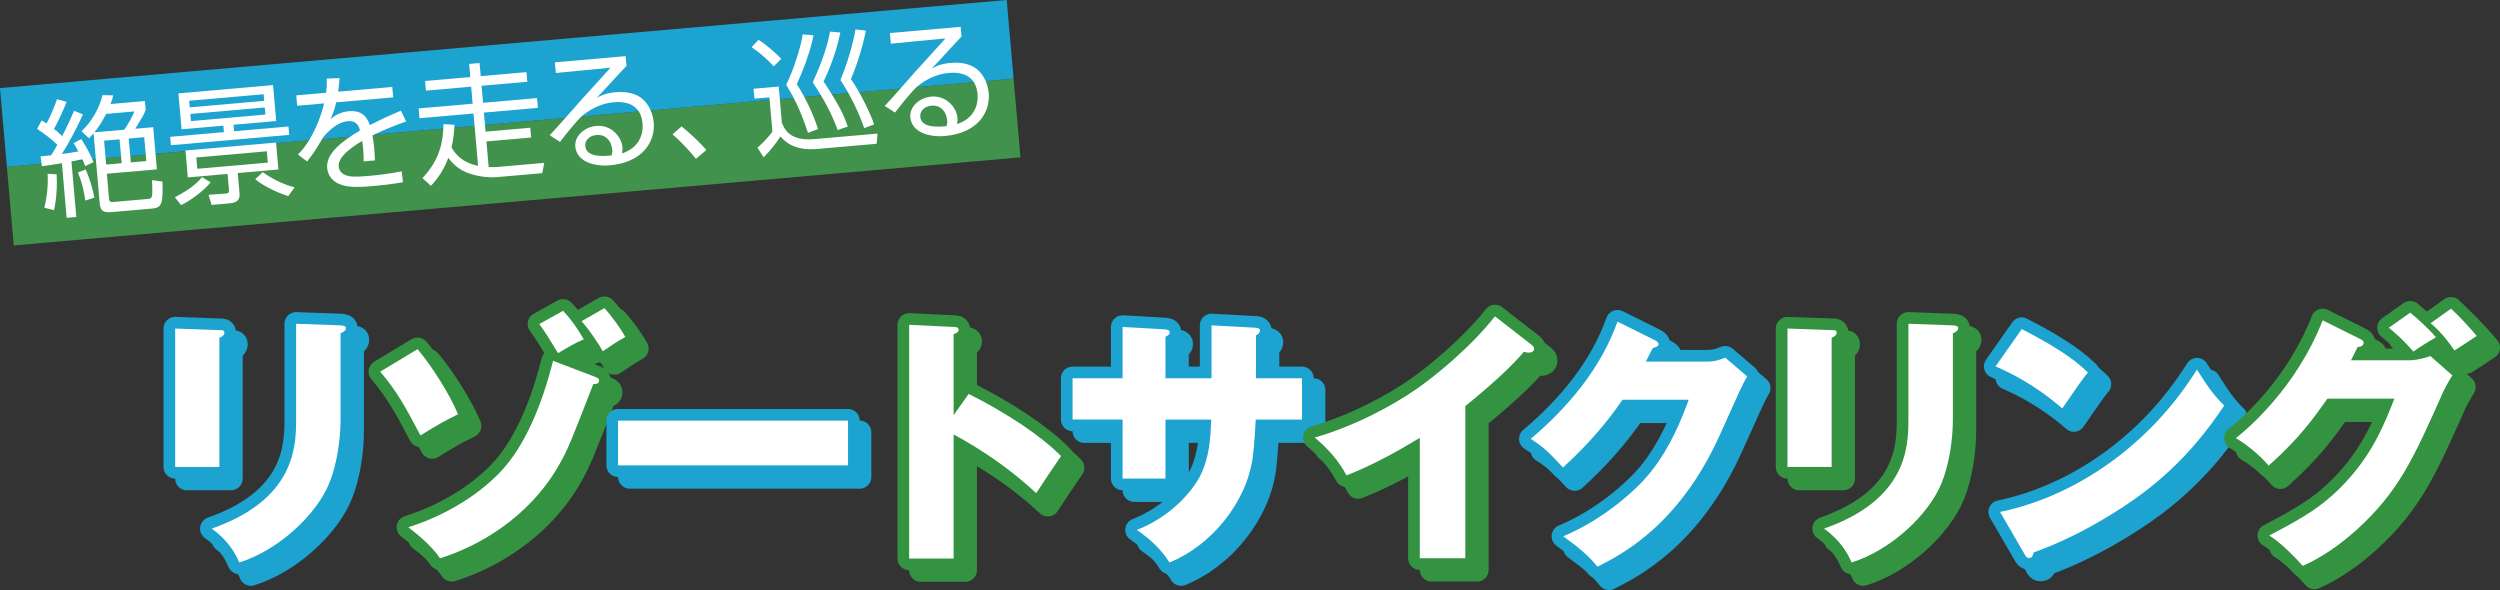
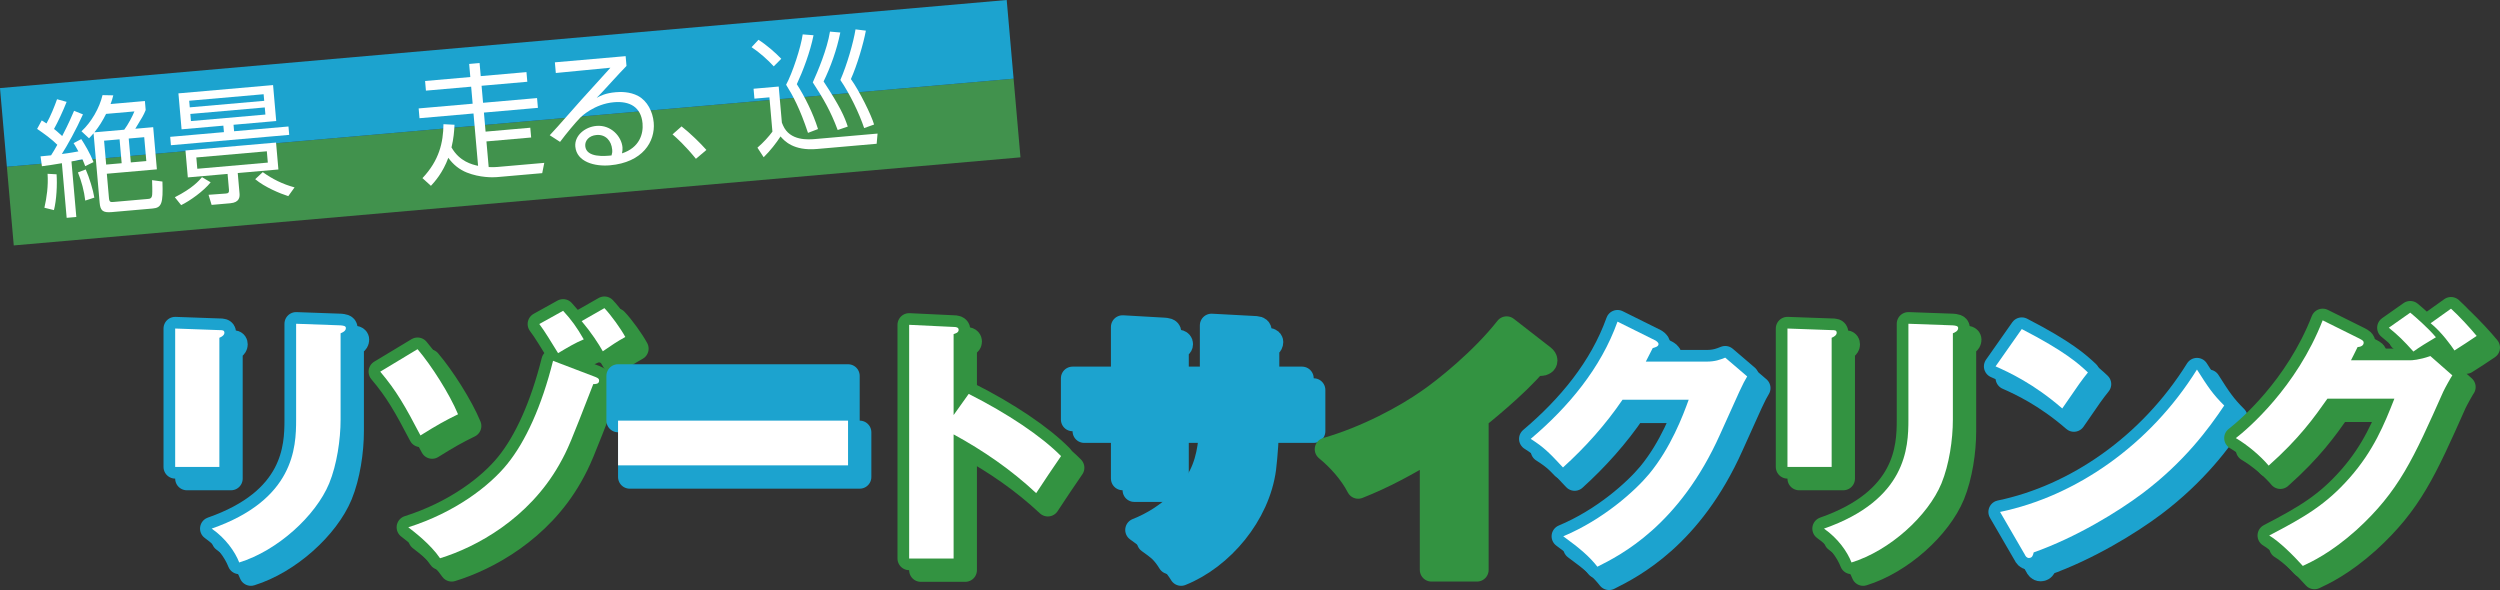
<svg xmlns="http://www.w3.org/2000/svg" version="1.1" id="レイヤー_1" x="0px" y="0px" width="607.828px" height="143.456px" viewBox="0 0 607.828 143.456" enable-background="new 0 0 607.828 143.456" xml:space="preserve">
  <rect x="0" y="0" width="607.828" height="143.456" fill="#333333" stroke="none" />
  <g>
    <path fill="#1CA3CF" stroke="#1CA3CF" stroke-width="5.669" stroke-linejoin="round" d="M56.171,83.096   c0.708,0,1.223,0,1.223,0.644s-0.772,1.029-1.223,1.223v31.401H45.425V82.709L56.171,83.096z M85.642,81.938   c0.644,0.064,1.287,0.129,1.287,0.644c0,0.772-0.836,1.094-1.287,1.287v20.977c0,4.891-0.901,10.939-2.767,15.507   c-3.282,7.915-12.548,16.344-21.878,19.24c-1.029-2.638-3.282-5.855-6.692-8.236c20.076-7.014,20.526-19.754,20.526-26.446V81.551   L85.642,81.938z" />
    <path fill="#339341" stroke="#339341" stroke-width="5.669" stroke-linejoin="round" d="M104.354,87.729   c3.346,3.925,7.786,10.875,9.845,15.83c-3.153,1.544-5.019,2.574-9.137,5.147c-3.732-7.143-5.855-10.875-9.781-15.507   L104.354,87.729z M147.594,94.485c0.836,0.322,0.901,0.579,0.901,0.901c0,0.836-0.901,0.836-1.416,0.836   c-5.534,14.221-6.113,15.765-8.301,19.626c-7.464,13.126-20.14,20.012-28.956,22.714c-2.316-3.411-6.306-6.435-7.722-7.529   c11.389-3.604,19.754-10.038,24.065-15.379c4.44-5.469,8.365-14.027,11.132-25.095L147.594,94.485z M139.744,78.398   c2.059,2.252,3.282,3.925,5.019,6.949c-2.059,0.837-3.861,1.931-6.242,3.346c-1.48-2.381-3.282-5.405-4.568-7.078L139.744,78.398z    M149.782,77.755c1.608,1.673,4.054,5.083,5.083,7.014c-0.965,0.515-1.995,1.158-2.703,1.609c-2.059,1.416-2.316,1.544-2.767,1.866   c-1.094-1.931-2.767-4.504-5.147-7.335L149.782,77.755z" />
    <path fill="#1CA3CF" stroke="#1CA3CF" stroke-width="5.669" stroke-linejoin="round" d="M209.019,105.102v10.875h-55.917v-10.875   H209.019z" />
    <path fill="#339341" stroke="#339341" stroke-width="5.669" stroke-linejoin="round" d="M238.354,98.603   c9.459,4.762,17.695,10.295,22.457,15.122c-2.832,4.118-3.153,4.633-6.049,9.008c-6.048-5.662-12.869-10.359-20.076-14.285v30.178   h-10.81V81.809l10.81,0.515c0.515,0,1.223,0.064,1.223,0.708c0,0.708-0.836,0.901-1.223,1.03v19.69L238.354,98.603z" />
    <path fill="#1CA3CF" stroke="#1CA3CF" stroke-width="5.669" stroke-linejoin="round" d="M297.392,81.938l10.811,0.579   c0.836,0.064,0.965,0.386,0.965,0.644c0,0.708-0.643,1.029-0.965,1.223v10.424h11.196v10.038h-11.261   c0,0.451-0.322,6.113-0.708,9.073c-1.48,11.196-10.295,21.685-20.269,25.674c-2.509-4.118-6.37-6.821-7.915-7.915   c8.172-3.217,13.384-9.202,15.443-13.255c2.252-4.504,2.445-9.202,2.638-13.577h-11.132v14.349h-10.424v-14.349H263.61V94.807   h12.162V82.324l10.103,0.579c0.579,0.064,1.351,0.064,1.351,0.772c0,0.515-0.515,0.772-1.03,1.03v10.102h11.196V81.938z" />
    <path fill="#339341" stroke="#339341" stroke-width="5.669" stroke-linejoin="round" d="M359.101,138.562h-11.067v-29.278   c-5.727,3.475-11.583,6.692-17.824,9.137c-1.866-3.604-4.826-6.821-7.722-9.202c9.845-2.831,19.175-7.915,24.773-11.839   c3.861-2.638,12.934-9.845,19.047-17.631l8.943,6.95c0.387,0.322,0.58,0.579,0.58,0.965c0,0.579-0.58,0.9-1.223,0.9   c-0.322,0-0.58,0-1.287-0.193c-4.504,5.47-13.834,12.869-14.221,13.191V138.562z" />
    <path fill="#1CA3CF" stroke="#1CA3CF" stroke-width="5.669" stroke-linejoin="round" d="M417.72,90.753   c2.123,0,3.281-0.45,4.568-0.965l5.34,4.569c-1.158,1.93-1.672,3.153-6.562,14.027c-9.91,22.2-24.194,29.406-29.857,32.238   c-1.801-2.317-4.117-4.376-8.301-7.4c9.717-4.054,17.503-11.068,20.913-15.186c5.212-6.306,8.172-14.092,9.587-18.017h-16.086   c-4.118,6.048-9.008,11.518-14.479,16.473c-3.346-3.604-4.697-4.955-7.85-6.95c9.201-7.786,17.052-17.18,21.105-28.505l9.201,4.569   c0.193,0.128,0.772,0.45,0.772,0.901c0,0.643-1.029,0.836-1.415,0.965c-0.965,1.866-1.158,2.252-1.674,3.282H417.72z" />
    <path fill="#339341" stroke="#339341" stroke-width="5.669" stroke-linejoin="round" d="M448.167,83.096   c0.709,0,1.223,0,1.223,0.644s-0.771,1.029-1.223,1.223v31.401h-10.745V82.709L448.167,83.096z M477.638,81.938   c0.645,0.064,1.287,0.129,1.287,0.644c0,0.772-0.836,1.094-1.287,1.287v20.977c0,4.891-0.9,10.939-2.766,15.507   c-3.282,7.915-12.549,16.344-21.879,19.24c-1.029-2.638-3.281-5.855-6.691-8.236c20.076-7.014,20.526-19.754,20.526-26.446V81.551   L477.638,81.938z" />
    <path fill="#1CA3CF" stroke="#1CA3CF" stroke-width="5.669" stroke-linejoin="round" d="M494.388,82.838   c10.488,5.405,13.834,8.429,16.086,10.553c-1.543,1.931-2.059,2.638-6.24,8.751c-6.886-5.984-12.998-8.815-16.216-10.231   L494.388,82.838z M489.111,127.302c18.339-3.796,36.42-16.215,47.874-34.619c2.767,4.376,3.86,5.984,6.627,8.751   c-3.796,5.663-9.716,13.706-19.883,21.363c-5.92,4.44-16.086,10.682-26.446,14.349c-0.128,0.515-0.257,1.352-1.158,1.352   c-0.515,0-0.837-0.451-0.966-0.772L489.111,127.302z" />
    <path fill="#339341" stroke="#339341" stroke-width="5.669" stroke-linejoin="round" d="M588.841,90.431   c0.387,0,2.125-0.064,4.891-1.029l5.342,4.697c-0.258,0.322-1.803,3.088-2.188,3.925c-7.336,16.473-10.811,24.259-21.105,33.653   c-6.242,5.598-11.004,7.786-13.062,8.751c-2.188-2.445-5.662-5.92-8.172-7.4c8.686-4.504,13.898-7.593,19.561-14.027   c5.791-6.563,8.43-12.998,10.875-19.24h-16.279c-3.219,4.569-6.822,9.652-14.285,16.28c-1.996-2.381-5.148-5.019-7.979-6.692   c2.83-2.188,14.734-12.29,21.105-28.634l8.943,4.44c0.836,0.451,1.029,0.579,1.029,1.03c0,0.257-0.193,0.965-1.48,1.029   c-0.9,1.802-1.094,2.252-1.607,3.217H588.841z M588.841,78.849c1.096,0.9,4.312,3.667,6.242,5.984   c-1.865,1.094-4.182,2.51-5.469,3.475c-2.381-2.638-3.668-3.925-5.984-5.791L588.841,78.849z M598.751,77.884   c1.994,1.802,4.762,4.826,6.242,6.627c-0.838,0.579-4.633,3.089-5.406,3.539c-0.707-1.094-3.152-4.504-5.791-6.627L598.751,77.884z   " />
  </g>
  <g>
    <path fill="#1CA3CF" stroke="#1CA3CF" stroke-width="5.669" stroke-linejoin="round" d="M53.336,80.261   c0.708,0,1.223,0,1.223,0.644s-0.772,1.029-1.223,1.223v31.401H42.591V79.875L53.336,80.261z M82.807,79.103   c0.644,0.064,1.287,0.129,1.287,0.644c0,0.772-0.836,1.094-1.287,1.287v20.977c0,4.891-0.901,10.939-2.767,15.507   c-3.282,7.915-12.548,16.344-21.878,19.24c-1.029-2.638-3.282-5.855-6.692-8.236c20.076-7.014,20.526-19.754,20.526-26.446V78.717   L82.807,79.103z" />
    <path fill="#339341" stroke="#339341" stroke-width="5.669" stroke-linejoin="round" d="M101.519,84.894   c3.346,3.925,7.786,10.875,9.845,15.83c-3.153,1.544-5.019,2.574-9.137,5.147c-3.732-7.143-5.855-10.875-9.781-15.507   L101.519,84.894z M144.76,91.65c0.836,0.322,0.901,0.579,0.901,0.901c0,0.836-0.901,0.836-1.416,0.836   c-5.534,14.221-6.113,15.765-8.301,19.626c-7.464,13.126-20.14,20.012-28.956,22.714c-2.316-3.411-6.306-6.435-7.722-7.529   c11.389-3.604,19.754-10.038,24.065-15.379c4.44-5.469,8.365-14.027,11.132-25.095L144.76,91.65z M136.91,75.564   c2.059,2.252,3.282,3.925,5.019,6.949c-2.059,0.837-3.861,1.931-6.242,3.346c-1.48-2.381-3.282-5.405-4.568-7.078L136.91,75.564z    M146.948,74.92c1.608,1.673,4.054,5.083,5.083,7.014c-0.965,0.515-1.995,1.158-2.703,1.609c-2.059,1.416-2.316,1.544-2.767,1.866   c-1.094-1.931-2.767-4.504-5.147-7.335L146.948,74.92z" />
-     <path fill="#1CA3CF" stroke="#1CA3CF" stroke-width="5.669" stroke-linejoin="round" d="M206.185,102.268v10.875h-55.917v-10.875   H206.185z" />
+     <path fill="#1CA3CF" stroke="#1CA3CF" stroke-width="5.669" stroke-linejoin="round" d="M206.185,102.268h-55.917v-10.875   H206.185z" />
    <path fill="#339341" stroke="#339341" stroke-width="5.669" stroke-linejoin="round" d="M235.52,95.769   c9.459,4.762,17.695,10.295,22.457,15.122c-2.832,4.118-3.153,4.633-6.049,9.008c-6.048-5.662-12.869-10.359-20.076-14.285v30.178   h-10.81V78.974l10.81,0.515c0.515,0,1.223,0.064,1.223,0.708c0,0.708-0.836,0.901-1.223,1.03v19.69L235.52,95.769z" />
    <path fill="#1CA3CF" stroke="#1CA3CF" stroke-width="5.669" stroke-linejoin="round" d="M294.558,79.103l10.811,0.579   c0.836,0.064,0.965,0.386,0.965,0.644c0,0.708-0.643,1.029-0.965,1.223v10.424h11.196v10.038h-11.261   c0,0.451-0.322,6.113-0.708,9.073c-1.48,11.196-10.295,21.685-20.269,25.674c-2.509-4.118-6.37-6.821-7.915-7.915   c8.172-3.217,13.384-9.202,15.443-13.255c2.252-4.504,2.445-9.202,2.638-13.577h-11.132v14.349h-10.424V102.01h-12.162V91.972   h12.162V79.489l10.103,0.579c0.579,0.064,1.351,0.064,1.351,0.772c0,0.515-0.515,0.772-1.03,1.03v10.102h11.196V79.103z" />
-     <path fill="#339341" stroke="#339341" stroke-width="5.669" stroke-linejoin="round" d="M356.267,135.728h-11.068V106.45   c-5.727,3.475-11.583,6.692-17.824,9.137c-1.866-3.604-4.826-6.821-7.722-9.202c9.845-2.831,19.175-7.915,24.773-11.839   c3.861-2.638,12.934-9.845,19.046-17.631l8.944,6.95c0.387,0.322,0.579,0.579,0.579,0.965c0,0.579-0.579,0.9-1.223,0.9   c-0.321,0-0.579,0-1.286-0.193c-4.505,5.47-13.835,12.869-14.221,13.191V135.728z" />
    <path fill="#1CA3CF" stroke="#1CA3CF" stroke-width="5.669" stroke-linejoin="round" d="M414.885,87.918   c2.124,0,3.282-0.45,4.568-0.965l5.341,4.569c-1.158,1.93-1.673,3.153-6.563,14.027c-9.909,22.2-24.194,29.406-29.856,32.238   c-1.802-2.317-4.118-4.376-8.301-7.4c9.717-4.054,17.502-11.068,20.912-15.186c5.213-6.306,8.172-14.092,9.588-18.017h-16.086   c-4.119,6.048-9.009,11.518-14.479,16.473c-3.346-3.604-4.697-4.955-7.85-6.95c9.201-7.786,17.051-17.18,21.105-28.505l9.201,4.569   c0.193,0.128,0.771,0.45,0.771,0.901c0,0.643-1.029,0.836-1.415,0.965c-0.965,1.866-1.158,2.252-1.673,3.282H414.885z" />
    <path fill="#339341" stroke="#339341" stroke-width="5.669" stroke-linejoin="round" d="M445.333,80.261   c0.708,0,1.223,0,1.223,0.644s-0.771,1.029-1.223,1.223v31.401h-10.746V79.875L445.333,80.261z M474.804,79.103   c0.644,0.064,1.287,0.129,1.287,0.644c0,0.772-0.836,1.094-1.287,1.287v20.977c0,4.891-0.9,10.939-2.767,15.507   c-3.282,7.915-12.548,16.344-21.878,19.24c-1.029-2.638-3.281-5.855-6.691-8.236c20.076-7.014,20.525-19.754,20.525-26.446V78.717   L474.804,79.103z" />
    <path fill="#1CA3CF" stroke="#1CA3CF" stroke-width="5.669" stroke-linejoin="round" d="M491.554,80.004   c10.488,5.405,13.834,8.429,16.086,10.553c-1.544,1.931-2.059,2.638-6.241,8.751c-6.886-5.984-12.998-8.815-16.216-10.231   L491.554,80.004z M486.276,124.467c18.34-3.796,36.42-16.215,47.874-34.619c2.767,4.376,3.86,5.984,6.628,8.751   c-3.797,5.663-9.717,13.706-19.883,21.363c-5.92,4.44-16.087,10.682-26.447,14.349c-0.128,0.515-0.257,1.352-1.158,1.352   c-0.514,0-0.836-0.451-0.965-0.772L486.276,124.467z" />
    <path fill="#339341" stroke="#339341" stroke-width="5.669" stroke-linejoin="round" d="M586.007,87.597   c0.387,0,2.124-0.064,4.891-1.029l5.341,4.697c-0.257,0.322-1.802,3.088-2.188,3.925c-7.336,16.473-10.811,24.259-21.105,33.653   c-6.242,5.598-11.004,7.786-13.062,8.751c-2.188-2.445-5.662-5.92-8.172-7.4c8.687-4.504,13.898-7.593,19.562-14.027   c5.791-6.563,8.429-12.998,10.874-19.24h-16.279c-3.218,4.569-6.821,9.652-14.285,16.28c-1.995-2.381-5.147-5.019-7.979-6.692   c2.831-2.188,14.734-12.29,21.105-28.634l8.943,4.44c0.837,0.451,1.03,0.579,1.03,1.03c0,0.257-0.193,0.965-1.48,1.029   c-0.9,1.802-1.094,2.252-1.608,3.217H586.007z M586.007,76.015c1.095,0.9,4.312,3.667,6.242,5.984   c-1.866,1.094-4.183,2.51-5.47,3.475c-2.381-2.638-3.668-3.925-5.984-5.791L586.007,76.015z M595.917,75.049   c1.994,1.802,4.762,4.826,6.241,6.627c-0.837,0.579-4.633,3.089-5.405,3.539c-0.708-1.094-3.152-4.504-5.791-6.627L595.917,75.049z   " />
  </g>
  <g>
    <path fill="#FFFFFF" d="M53.336,80.261c0.708,0,1.223,0,1.223,0.644s-0.772,1.029-1.223,1.223v31.401H42.591V79.875L53.336,80.261z    M82.807,79.103c0.644,0.064,1.287,0.129,1.287,0.644c0,0.772-0.836,1.094-1.287,1.287v20.977c0,4.891-0.901,10.939-2.767,15.507   c-3.282,7.915-12.548,16.344-21.878,19.24c-1.029-2.638-3.282-5.855-6.692-8.236c20.076-7.014,20.526-19.754,20.526-26.446V78.717   L82.807,79.103z" />
    <path fill="#FFFFFF" d="M101.519,84.894c3.346,3.925,7.786,10.875,9.845,15.83c-3.153,1.544-5.019,2.574-9.137,5.147   c-3.732-7.143-5.855-10.875-9.781-15.507L101.519,84.894z M144.76,91.65c0.836,0.322,0.901,0.579,0.901,0.901   c0,0.836-0.901,0.836-1.416,0.836c-5.534,14.221-6.113,15.765-8.301,19.626c-7.464,13.126-20.14,20.012-28.956,22.714   c-2.316-3.411-6.306-6.435-7.722-7.529c11.389-3.604,19.754-10.038,24.065-15.379c4.44-5.469,8.365-14.027,11.132-25.095   L144.76,91.65z M136.91,75.564c2.059,2.252,3.282,3.925,5.019,6.949c-2.059,0.837-3.861,1.931-6.242,3.346   c-1.48-2.381-3.282-5.405-4.568-7.078L136.91,75.564z M146.948,74.92c1.608,1.673,4.054,5.083,5.083,7.014   c-0.965,0.515-1.995,1.158-2.703,1.609c-2.059,1.416-2.316,1.544-2.767,1.866c-1.094-1.931-2.767-4.504-5.147-7.335L146.948,74.92z   " />
    <path fill="#FFFFFF" d="M206.185,102.268v10.875h-55.917v-10.875H206.185z" />
    <path fill="#FFFFFF" d="M235.52,95.769c9.459,4.762,17.695,10.295,22.457,15.122c-2.832,4.118-3.153,4.633-6.049,9.008   c-6.048-5.662-12.869-10.359-20.076-14.285v30.178h-10.81V78.974l10.81,0.515c0.515,0,1.223,0.064,1.223,0.708   c0,0.708-0.836,0.901-1.223,1.03v19.69L235.52,95.769z" />
-     <path fill="#FFFFFF" d="M294.558,79.103l10.811,0.579c0.836,0.064,0.965,0.386,0.965,0.644c0,0.708-0.643,1.029-0.965,1.223v10.424   h11.196v10.038h-11.261c0,0.451-0.322,6.113-0.708,9.073c-1.48,11.196-10.295,21.685-20.269,25.674   c-2.509-4.118-6.37-6.821-7.915-7.915c8.172-3.217,13.384-9.202,15.443-13.255c2.252-4.504,2.445-9.202,2.638-13.577h-11.132   v14.349h-10.424V102.01h-12.162V91.972h12.162V79.489l10.103,0.579c0.579,0.064,1.351,0.064,1.351,0.772   c0,0.515-0.515,0.772-1.03,1.03v10.102h11.196V79.103z" />
-     <path fill="#FFFFFF" d="M356.267,135.728h-11.068V106.45c-5.727,3.475-11.583,6.692-17.824,9.137   c-1.866-3.604-4.826-6.821-7.722-9.202c9.845-2.831,19.175-7.915,24.773-11.839c3.861-2.638,12.934-9.845,19.046-17.631l8.944,6.95   c0.387,0.322,0.579,0.579,0.579,0.965c0,0.579-0.579,0.9-1.223,0.9c-0.321,0-0.579,0-1.286-0.193   c-4.505,5.47-13.835,12.869-14.221,13.191V135.728z" />
    <path fill="#FFFFFF" d="M414.885,87.918c2.124,0,3.282-0.45,4.568-0.965l5.341,4.569c-1.158,1.93-1.673,3.153-6.563,14.027   c-9.909,22.2-24.194,29.406-29.856,32.238c-1.802-2.317-4.118-4.376-8.301-7.4c9.717-4.054,17.502-11.068,20.912-15.186   c5.213-6.306,8.172-14.092,9.588-18.017h-16.086c-4.119,6.048-9.009,11.518-14.479,16.473c-3.346-3.604-4.697-4.955-7.85-6.95   c9.201-7.786,17.051-17.18,21.105-28.505l9.201,4.569c0.193,0.128,0.771,0.45,0.771,0.901c0,0.643-1.029,0.836-1.415,0.965   c-0.965,1.866-1.158,2.252-1.673,3.282H414.885z" />
    <path fill="#FFFFFF" d="M445.333,80.261c0.708,0,1.223,0,1.223,0.644s-0.771,1.029-1.223,1.223v31.401h-10.746V79.875   L445.333,80.261z M474.804,79.103c0.644,0.064,1.287,0.129,1.287,0.644c0,0.772-0.836,1.094-1.287,1.287v20.977   c0,4.891-0.9,10.939-2.767,15.507c-3.282,7.915-12.548,16.344-21.878,19.24c-1.029-2.638-3.281-5.855-6.691-8.236   c20.076-7.014,20.525-19.754,20.525-26.446V78.717L474.804,79.103z" />
    <path fill="#FFFFFF" d="M491.554,80.004c10.488,5.405,13.834,8.429,16.086,10.553c-1.544,1.931-2.059,2.638-6.241,8.751   c-6.886-5.984-12.998-8.815-16.216-10.231L491.554,80.004z M486.276,124.467c18.34-3.796,36.42-16.215,47.874-34.619   c2.767,4.376,3.86,5.984,6.628,8.751c-3.797,5.663-9.717,13.706-19.883,21.363c-5.92,4.44-16.087,10.682-26.447,14.349   c-0.128,0.515-0.257,1.352-1.158,1.352c-0.514,0-0.836-0.451-0.965-0.772L486.276,124.467z" />
    <path fill="#FFFFFF" d="M586.007,87.597c0.387,0,2.124-0.064,4.891-1.029l5.341,4.697c-0.257,0.322-1.802,3.088-2.188,3.925   c-7.336,16.473-10.811,24.259-21.105,33.653c-6.242,5.598-11.004,7.786-13.062,8.751c-2.188-2.445-5.662-5.92-8.172-7.4   c8.687-4.504,13.898-7.593,19.562-14.027c5.791-6.563,8.429-12.998,10.874-19.24h-16.279c-3.218,4.569-6.821,9.652-14.285,16.28   c-1.995-2.381-5.147-5.019-7.979-6.692c2.831-2.188,14.734-12.29,21.105-28.634l8.943,4.44c0.837,0.451,1.03,0.579,1.03,1.03   c0,0.257-0.193,0.965-1.48,1.029c-0.9,1.802-1.094,2.252-1.608,3.217H586.007z M586.007,76.015c1.095,0.9,4.312,3.667,6.242,5.984   c-1.866,1.094-4.183,2.51-5.47,3.475c-2.381-2.638-3.668-3.925-5.984-5.791L586.007,76.015z M595.917,75.049   c1.994,1.802,4.762,4.826,6.241,6.627c-0.837,0.579-4.633,3.089-5.405,3.539c-0.708-1.094-3.152-4.504-5.791-6.627L595.917,75.049z   " />
  </g>
  <path fill-rule="evenodd" clip-rule="evenodd" fill="#41924D" d="M1.672,40.543l244.763-21.416l1.673,19.127L3.346,59.67  L1.672,40.543z" />
  <path fill-rule="evenodd" clip-rule="evenodd" fill="#1CA3CF" d="M-0.001,21.416L244.761,0l1.674,19.127L1.672,40.543L-0.001,21.416  z" />
  <g>
    <path fill="#FFFFFF" d="M20.169,27.809c-1.694,3.759-3.79,7.552-5.134,9.631c2.003-0.237,3.287-0.505,4.022-0.632   c-0.706-1.308-0.882-1.542-1.172-2.014l1.876-0.974c0.862,1.326,2.138,3.455,2.979,5.591l-2.029,0.986   c-0.209-0.604-0.323-0.842-0.677-1.683c-0.61,0.146-1.986,0.422-2.66,0.543l1.181,13.498l-2.348,0.206L15.045,39.68   c-1.75,0.279-3.373,0.576-4.854,0.736l-0.334-2.398c0.587-0.051,0.772-0.067,2.561-0.255c0.548-0.857,0.982-1.58,1.52-2.561   c-1.467-1.459-3.191-2.678-4.914-3.864l1.128-2.06c0.462,0.302,0.624,0.38,1.153,0.739c1.023-1.832,1.942-4.124,2.566-5.889   l2.328,0.638c-0.813,2.093-2.177,5.014-3.066,6.585c0.337,0.282,0.902,0.699,1.988,1.725c1.571-3.032,2.397-4.972,2.887-6.135   L20.169,27.809z M10.795,50.51c0.562-2.477,0.97-5.283,0.771-8.254l2.189,0.121c0.182,2.443-0.011,6.288-0.639,8.708L10.795,50.51z    M20.727,48.77c-0.262-2.281-0.913-4.745-1.781-6.848l1.896-0.727c0.895,2.038,1.811,5.039,2.094,6.852L20.727,48.77z    M35.229,24.562l0.191,2.192c-0.538,1.324-0.732,1.589-2.527,4.548l4.354-0.381l0.897,10.254l-12.17,1.065l0.52,5.931   c0.086,0.988,0.397,0.993,1.139,0.928l8.341-0.73c0.432-0.038,0.957-0.083,1.027-1.054c0.064-0.69,0.01-2.739-0.027-3.515   l2.52,0.34c0.188,5.336-0.19,6.365-2.384,6.557l-9.945,0.87c-2.193,0.192-2.771-0.379-2.939-2.294l-1.475-16.864   c-0.452,0.538-0.624,0.707-1.108,1.216l-1.83-1.706c2.391-2.202,4.391-5.676,5.113-8.79l2.619,0.051   c-0.208,0.828-0.353,1.307-0.655,2.112L35.229,24.562z M25.792,27.69c-0.794,1.595-1.72,3.108-2.845,4.482l7.259-0.635   c0.948-1.266,1.989-3.225,2.474-4.45L25.792,27.69z M29.072,33.877l-3.769,0.33l0.509,5.807l3.768-0.33L29.072,33.877z    M35.064,33.353l-3.769,0.33l0.509,5.807l3.769-0.33L35.064,33.353z" />
    <path fill="#FFFFFF" d="M66.392,20.684l0.765,8.741l-10.379,0.908l0.139,1.576l13.22-1.156l0.179,2.038l-28.758,2.516l-0.178-2.038   l13.065-1.143l-0.138-1.576l-10.162,0.889l-0.765-8.741L66.392,20.684z M42.508,47.954c4.382-2.22,5.872-4.032,6.607-4.875   l2.102,1.249c-1.712,2.142-5.051,4.519-7.172,5.544L42.508,47.954z M67.116,34.658l0.572,6.548l-9.884,0.864l0.433,4.942   c0.072,0.834,0.037,2.207-2.249,2.407l-4.54,0.397l-0.744-2.456l4.113-0.298c0.651-0.025,0.913-0.235,0.856-0.884l-0.341-3.893   l-9.667,0.846l-0.573-6.548L67.116,34.658z M64.096,22.909l-18.1,1.583l0.141,1.605l18.1-1.583L64.096,22.909z M64.377,26.121   l-18.101,1.583l0.151,1.729l18.101-1.583L64.377,26.121z M64.874,36.783l-17.143,1.5l0.241,2.749l17.142-1.5L64.874,36.783z    M63.886,41.85c2.357,1.693,4.799,2.91,7.732,3.712l-1.526,2.125c-1.951-0.607-5.73-2.175-8.048-4.121L63.886,41.85z" />
-     <path fill="#FFFFFF" d="M82.553,18.989c-0.082,1.191-0.169,1.977-0.334,3.298l13.158-1.151l0.222,2.532L81.73,24.882   c-0.468,2.127-0.915,3.067-1.416,4.107c0.668-0.556,2.121-1.741,4.499-1.949c2.595-0.227,4.208,0.784,5.12,3.381   c3.096-1.609,5.376-2.587,7.535-3.522l1.287,2.626c-2.987,1.071-5.154,1.914-8.199,3.395c0.289,1.531,0.436,3.199,0.473,3.63   c0.098,1.112,0.099,1.829,0.121,2.448l-2.749,0.241c0.028-0.75,0.027-1.465-0.084-2.731c-0.026-0.309-0.1-1.143-0.258-2.25   c-3.165,1.896-5.903,4.034-5.712,6.227c0.111,1.266,1.133,1.923,1.711,2.121c0.995,0.35,2.064,0.474,5.555,0.168   c1.482-0.129,4.384-0.414,8.058-1.11l0.294,2.652c-1.134,0.193-3.496,0.586-7.512,0.938c-3.861,0.337-6.876,0.383-8.963-1.052   c-0.694-0.469-1.783-1.525-1.942-3.347c-0.3-3.429,3.216-6.289,7.978-9.133c-0.19-0.762-0.682-2.461-2.937-2.264   c-1.977,0.173-4.067,1.539-6.034,3.951c-1.819,3.054-2.005,3.412-3.877,5.849l-2.232-1.672c1.108-1.218,2.53-2.742,4.131-6.15   c1.392-2.955,1.969-5.246,2.22-6.295l-6.548,0.573l-0.222-2.532l7.258-0.635c0.165-1.321,0.192-2.07,0.136-3.436L82.553,18.989z" />
    <path fill="#FFFFFF" d="M132.328,39.598l-0.497,2.501l-11.058,0.967c-0.958,0.084-4.097,0.141-7.256-1.108   c-1.806-0.714-3.346-1.948-4.516-3.589c-1.36,3.667-3.29,5.797-4.229,6.812l-2.062-1.873c4.074-4.309,5.062-8.66,5.109-13.115   l2.688,0.138c-0.079,1.595-0.208,3.318-0.732,5.512c1.95,3.44,5.034,4.166,6.461,4.476l-1.113-12.726l-13.127,1.148l-0.208-2.379   l13.127-1.148l-0.362-4.138l-10.996,0.962l-0.205-2.348l10.996-0.962l-0.278-3.182l2.532-0.222l0.278,3.182l11.12-0.973   l0.205,2.348l-11.119,0.973l0.362,4.138l13.127-1.148l0.209,2.379l-13.128,1.148l0.405,4.634l10.872-0.951l0.208,2.378   l-10.872,0.951l0.546,6.239c0.968,0.041,1.589,0.018,2.114-0.028L132.328,39.598z" />
    <path fill="#FFFFFF" d="M152.112,13.651l0.208,2.378c-1.025,1.085-2.309,2.412-3.301,3.526c-2.784,3.045-3.097,3.383-3.956,4.237   c0.95-0.52,2.141-1.153,4.673-1.375c1.081-0.095,3.408-0.172,5.435,0.926c2.222,1.206,3.538,3.799,3.771,6.456   c0.405,4.632-2.7,9.698-10.669,10.395c-3.676,0.321-8.07-0.819-8.397-4.558c-0.232-2.655,2.32-4.778,5.131-5.024   c3.553-0.311,6.108,2.578,6.338,5.204c0.047,0.525-0.011,0.934-0.12,1.473c4.298-1.403,5.216-4.782,4.997-7.284   c-0.349-3.985-3.126-5.485-6.956-5.15c-4.787,0.418-7.971,3.529-8.142,3.7c-1.285,1.328-3.342,3.779-4.958,5.943l-2.507-1.617   c0.969-1.019,1.651-1.763,7.654-8.576l6.443-7.1l0.65-0.742l-13.271,1.285l-0.228-2.594L152.112,13.651z M148.842,36.377   c-0.189-2.162-1.604-3.75-3.828-3.555c-1.792,0.157-2.837,1.368-2.721,2.696c0.251,2.873,4.789,2.446,6.392,2.274   C148.853,37.217,148.891,36.933,148.842,36.377z" />
    <path fill="#FFFFFF" d="M169.198,38.612c-2.513-3.11-4.642-5.042-5.686-5.946l2.196-1.935c2.139,1.681,4.59,4.08,6.041,5.727   L169.198,38.612z" />
    <path fill="#FFFFFF" d="M188.122,16.134c-1.345-1.501-3.472-3.4-5.388-4.664l1.68-1.797c2.011,1.287,4.135,3.155,5.54,4.62   L188.122,16.134z M189.33,21.04l0.768,8.772c0.002,0.03,0.161,0.421,0.274,0.66c1.677,3.87,6.218,3.472,7.948,3.321l15.042-1.316   l-0.219,2.477l-14.518,1.27c-5.745,0.503-7.957-2.011-8.856-3.053c-0.985,1.548-2.582,3.587-4.104,5.059l-1.51-2.327   c1.562-1.35,2.724-2.665,3.644-3.897l-0.73-8.34l-3.646,0.319l-0.21-2.409L189.33,21.04z M196.447,32.306   c-1.945-5.867-3.691-9.107-5.319-11.704c1.528-2.81,3.618-9.155,4.033-12.241l2.632,0.205c-0.796,4.053-2.569,8.69-4.062,11.902   c1.837,2.858,3.942,7,5.156,10.91L196.447,32.306z M203.669,31.612c-1.71-4.612-3.539-7.72-6.054-11.578   c1.198-2.657,3.496-8.056,4.178-12.348l2.51,0.216c-0.843,4.244-2.375,8.425-4.062,11.902c4.058,6.182,5.074,8.551,5.877,10.971   L203.669,31.612z M210.102,31.143c-1.184-3.569-3.5-8.346-5.784-11.695c1.606-3.689,3.16-9.054,3.685-12.305l2.517,0.309   c-0.591,3.196-2.153,8.468-3.638,11.771c2.09,2.898,5.005,8.837,5.635,11.055L210.102,31.143z" />
-     <path fill="#FFFFFF" d="M233.564,6.525l0.208,2.378c-1.025,1.085-2.311,2.412-3.302,3.526c-2.785,3.045-3.097,3.383-3.956,4.237   c0.951-0.52,2.141-1.153,4.673-1.375c1.081-0.095,3.409-0.172,5.435,0.926c2.222,1.206,3.538,3.799,3.771,6.456   c0.405,4.632-2.7,9.698-10.669,10.395c-3.676,0.321-8.069-0.819-8.396-4.558c-0.232-2.655,2.32-4.778,5.131-5.024   c3.552-0.311,6.108,2.578,6.338,5.204c0.046,0.525-0.012,0.934-0.12,1.473c4.297-1.403,5.214-4.782,4.995-7.284   c-0.349-3.985-3.124-5.485-6.955-5.15c-4.788,0.418-7.97,3.529-8.143,3.7c-1.283,1.328-3.341,3.779-4.957,5.943l-2.507-1.617   c0.969-1.019,1.651-1.763,7.653-8.575l6.444-7.1l0.651-0.742l-13.271,1.285l-0.228-2.594L233.564,6.525z M230.292,29.251   c-0.188-2.162-1.604-3.75-3.828-3.555c-1.791,0.156-2.837,1.368-2.721,2.696c0.251,2.873,4.789,2.446,6.393,2.274   C230.303,30.091,230.341,29.807,230.292,29.251z" />
  </g>
</svg>